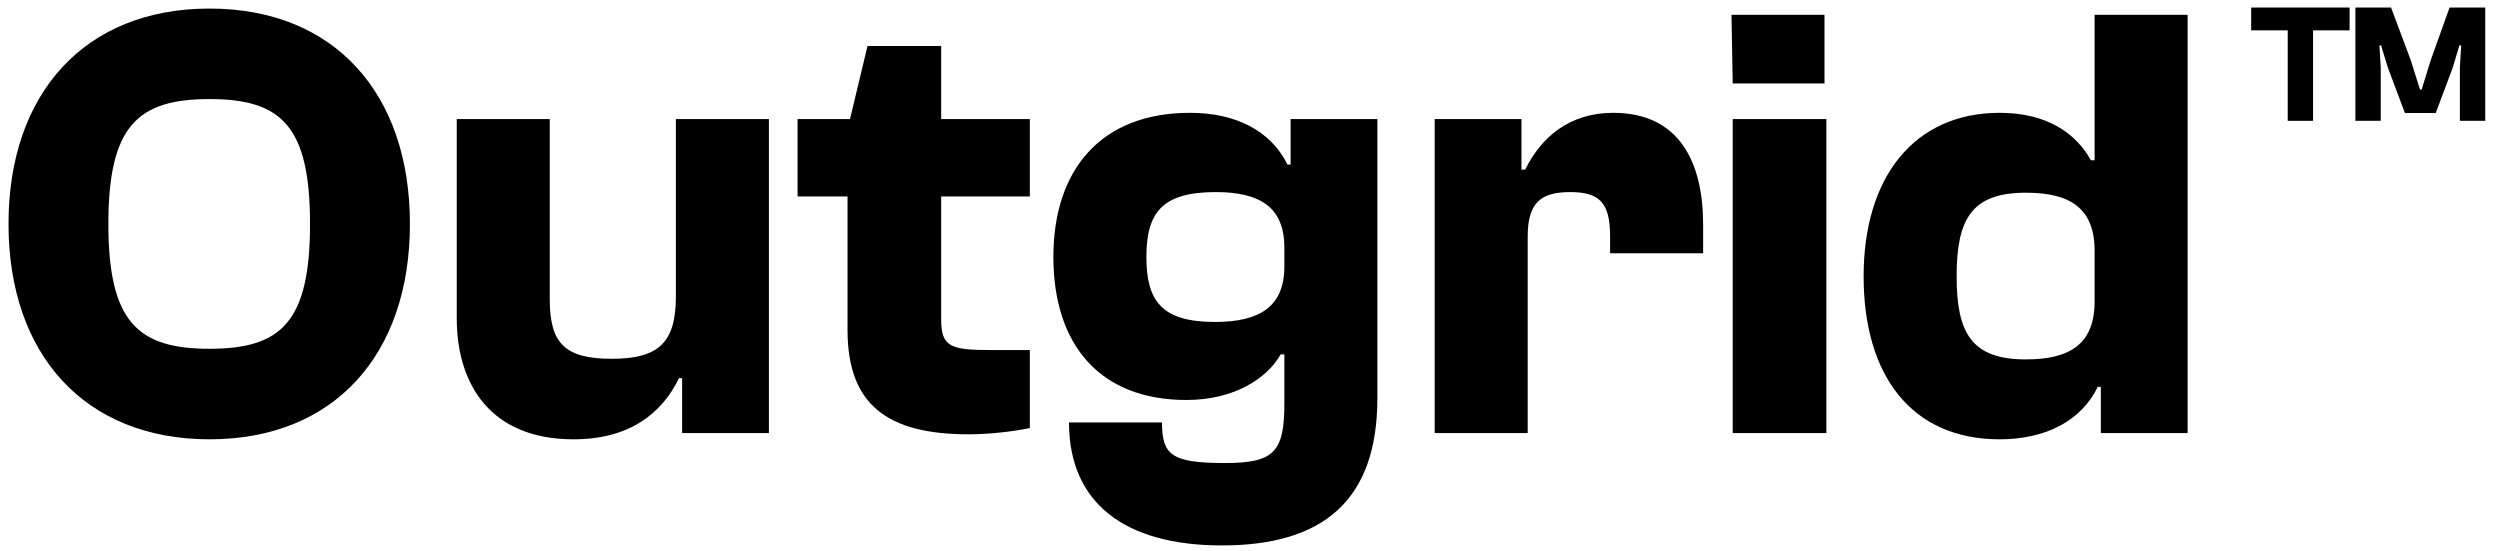
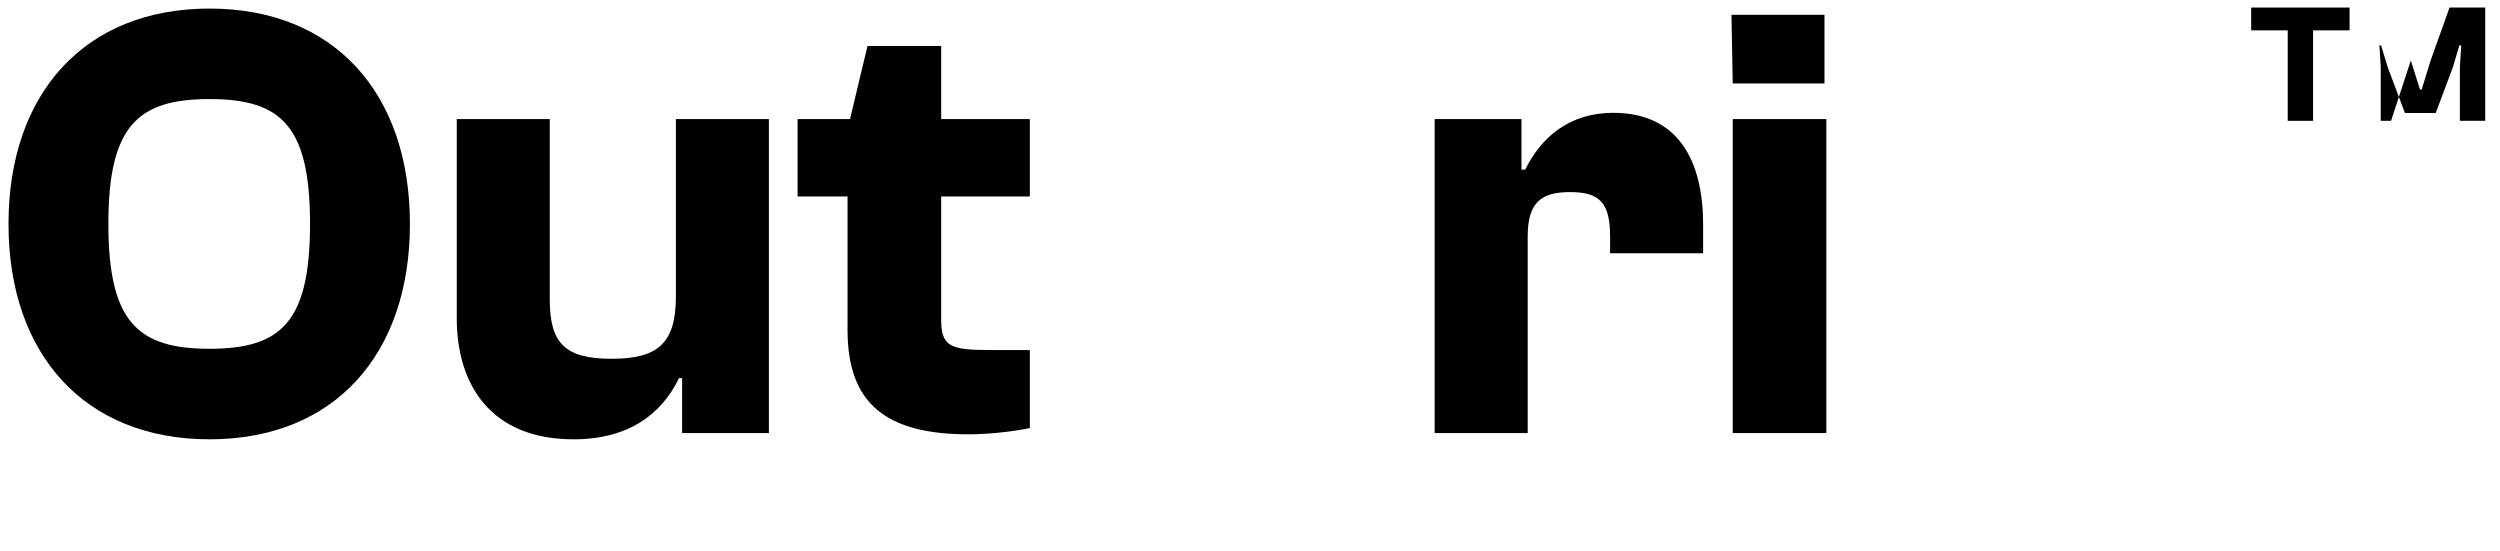
<svg xmlns="http://www.w3.org/2000/svg" width="127" height="28" viewBox="0 0 127 28" fill="none">
-   <path d="M101.585 22.317C97.082 22.317 94.672 19.05 94.672 14.04C94.672 8.997 97.24 5.731 101.585 5.731C104.027 5.731 105.486 6.809 106.216 8.141H106.406V0.752H111.131V22H106.723V19.653H106.564C105.74 21.366 103.932 22.317 101.585 22.317ZM99.397 14.04C99.397 16.926 100.158 18.258 102.917 18.258C105.169 18.258 106.406 17.465 106.406 15.308V12.739C106.406 10.583 105.169 9.79 102.917 9.79C100.158 9.79 99.397 11.122 99.397 14.04Z" fill="black" />
  <path d="M92.684 4.24H88.022L87.959 0.752H92.684V4.24ZM92.779 22H88.022V6.048H92.779V22Z" fill="black" />
  <path d="M77.607 22H72.882V6.048H77.29V8.617H77.48C78.273 6.999 79.7 5.731 81.952 5.731C85.282 5.731 86.519 8.204 86.519 11.408V12.866H81.793V12.01C81.793 10.297 81.254 9.758 79.764 9.758C78.305 9.758 77.607 10.266 77.607 12.01V22Z" fill="black" />
-   <path d="M60.267 20.319C55.859 20.319 53.512 17.497 53.512 13.057C53.512 8.617 55.922 5.731 60.457 5.731C62.741 5.731 64.548 6.619 65.405 8.363H65.563V6.048H69.971V20.224C69.971 25.425 67.212 27.708 62.075 27.708C57.096 27.708 54.305 25.52 54.305 21.461H59.03C59.03 23.11 59.506 23.522 62.233 23.522C64.739 23.522 65.246 22.951 65.246 20.478V18.004H65.056C64.358 19.241 62.677 20.319 60.267 20.319ZM58.237 13.057C58.237 15.308 59.03 16.355 61.726 16.355C64.009 16.355 65.246 15.562 65.246 13.532V12.581C65.246 10.551 64.041 9.758 61.758 9.758C59.03 9.758 58.237 10.805 58.237 13.057Z" fill="black" />
  <path d="M49.207 22.063C45.053 22.063 43.055 20.541 43.055 16.767V9.98H40.517V6.048H43.181L44.069 2.337H47.812V6.048H52.315V9.98H47.812V16.228C47.812 17.623 48.287 17.782 50.349 17.782H52.315V21.746C51.554 21.905 50.317 22.063 49.207 22.063Z" fill="black" />
  <path d="M29.134 22.317C24.947 22.317 23.203 19.558 23.203 16.165V6.048H27.928V15.213C27.928 17.433 28.69 18.226 31.068 18.226C33.352 18.226 34.335 17.497 34.335 15.086V6.048H39.06V22H34.652V19.209H34.493C33.605 21.048 31.924 22.317 29.134 22.317Z" fill="black" />
  <path d="M10.643 22.317C4.301 22.317 0.432 18.004 0.432 11.376C0.432 4.748 4.301 0.435 10.643 0.435C16.986 0.435 20.824 4.748 20.824 11.376C20.824 18.004 16.986 22.317 10.643 22.317ZM10.643 17.718C14.29 17.718 15.749 16.355 15.749 11.376C15.749 6.397 14.29 5.033 10.643 5.033C6.996 5.033 5.506 6.397 5.506 11.376C5.506 16.355 6.996 17.718 10.643 17.718Z" fill="black" />
-   <path d="M120.942 6.138H119.654V0.383H121.466L122.471 3.071L122.935 4.549H123.021L123.476 3.071L124.438 0.383H126.25V6.138H124.962V3.415L125.03 2.307H124.936L124.601 3.432L123.734 5.742H122.17L121.303 3.432L120.959 2.307H120.873L120.942 3.415V6.138Z" fill="black" />
+   <path d="M120.942 6.138H119.654H121.466L122.471 3.071L122.935 4.549H123.021L123.476 3.071L124.438 0.383H126.25V6.138H124.962V3.415L125.03 2.307H124.936L124.601 3.432L123.734 5.742H122.17L121.303 3.432L120.959 2.307H120.873L120.942 3.415V6.138Z" fill="black" />
  <path d="M117.504 6.138H116.216V1.542H114.36V0.383H119.359V1.542H117.504V6.138Z" fill="black" />
</svg>